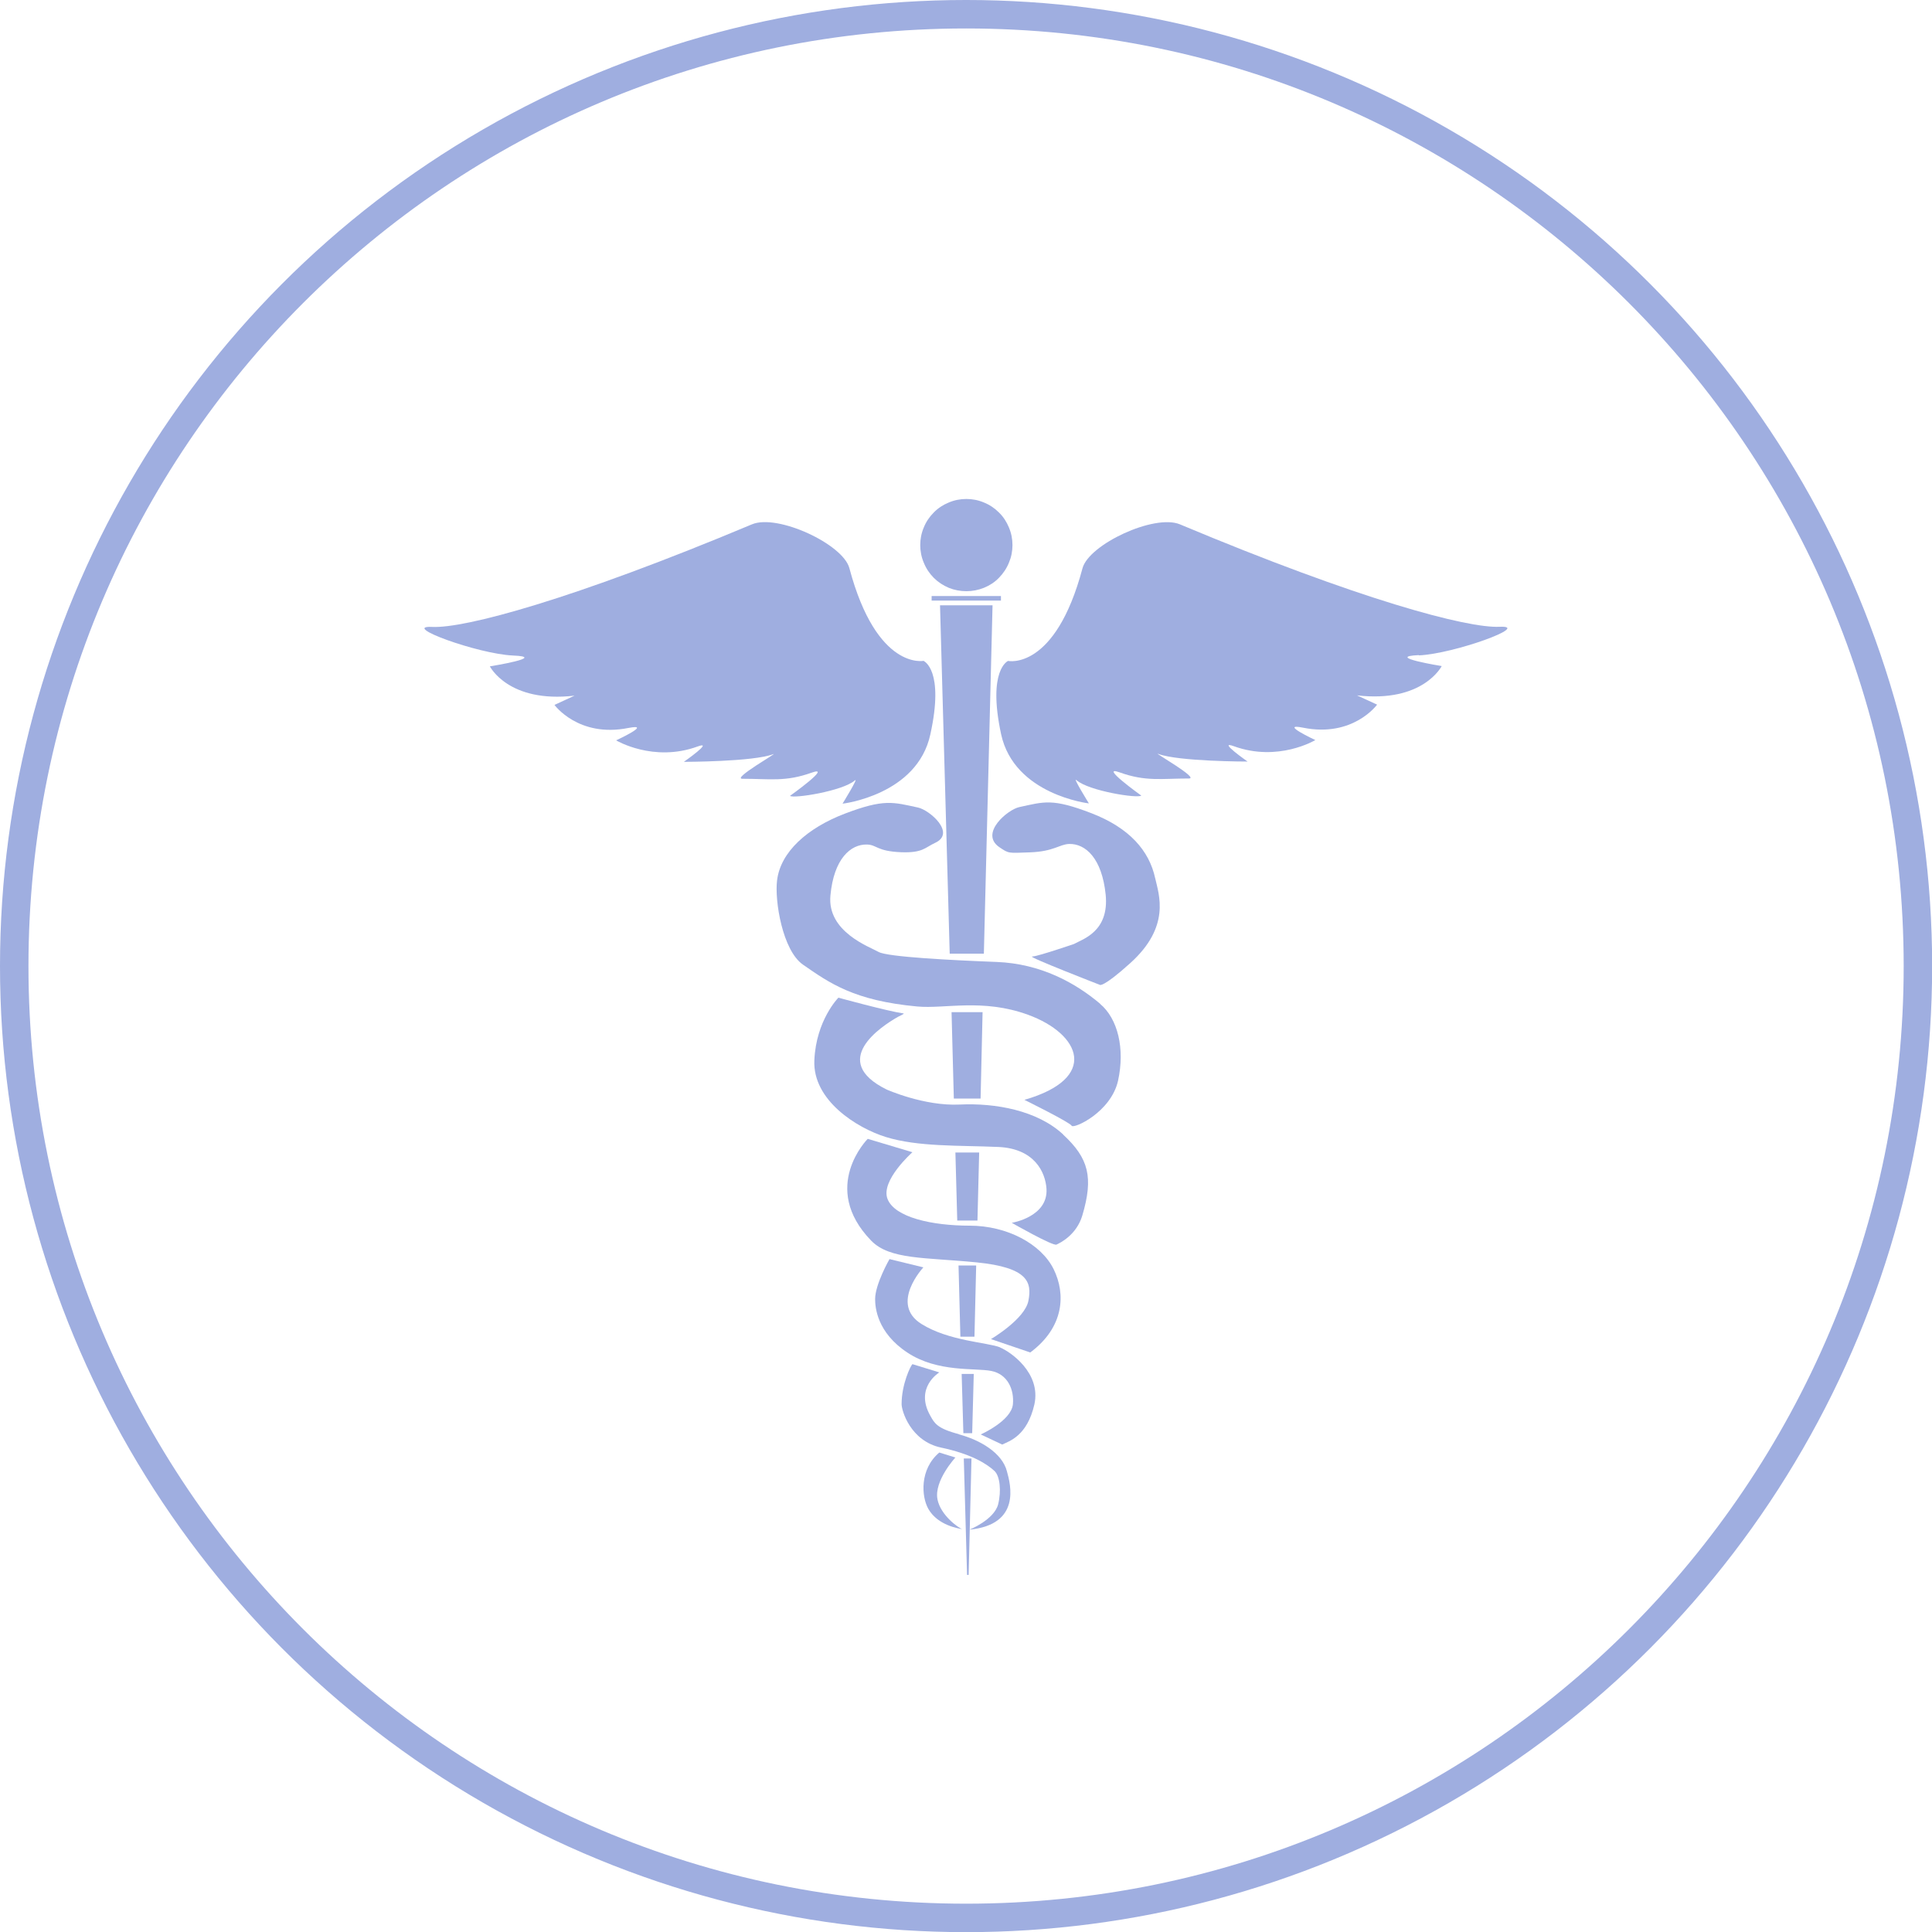
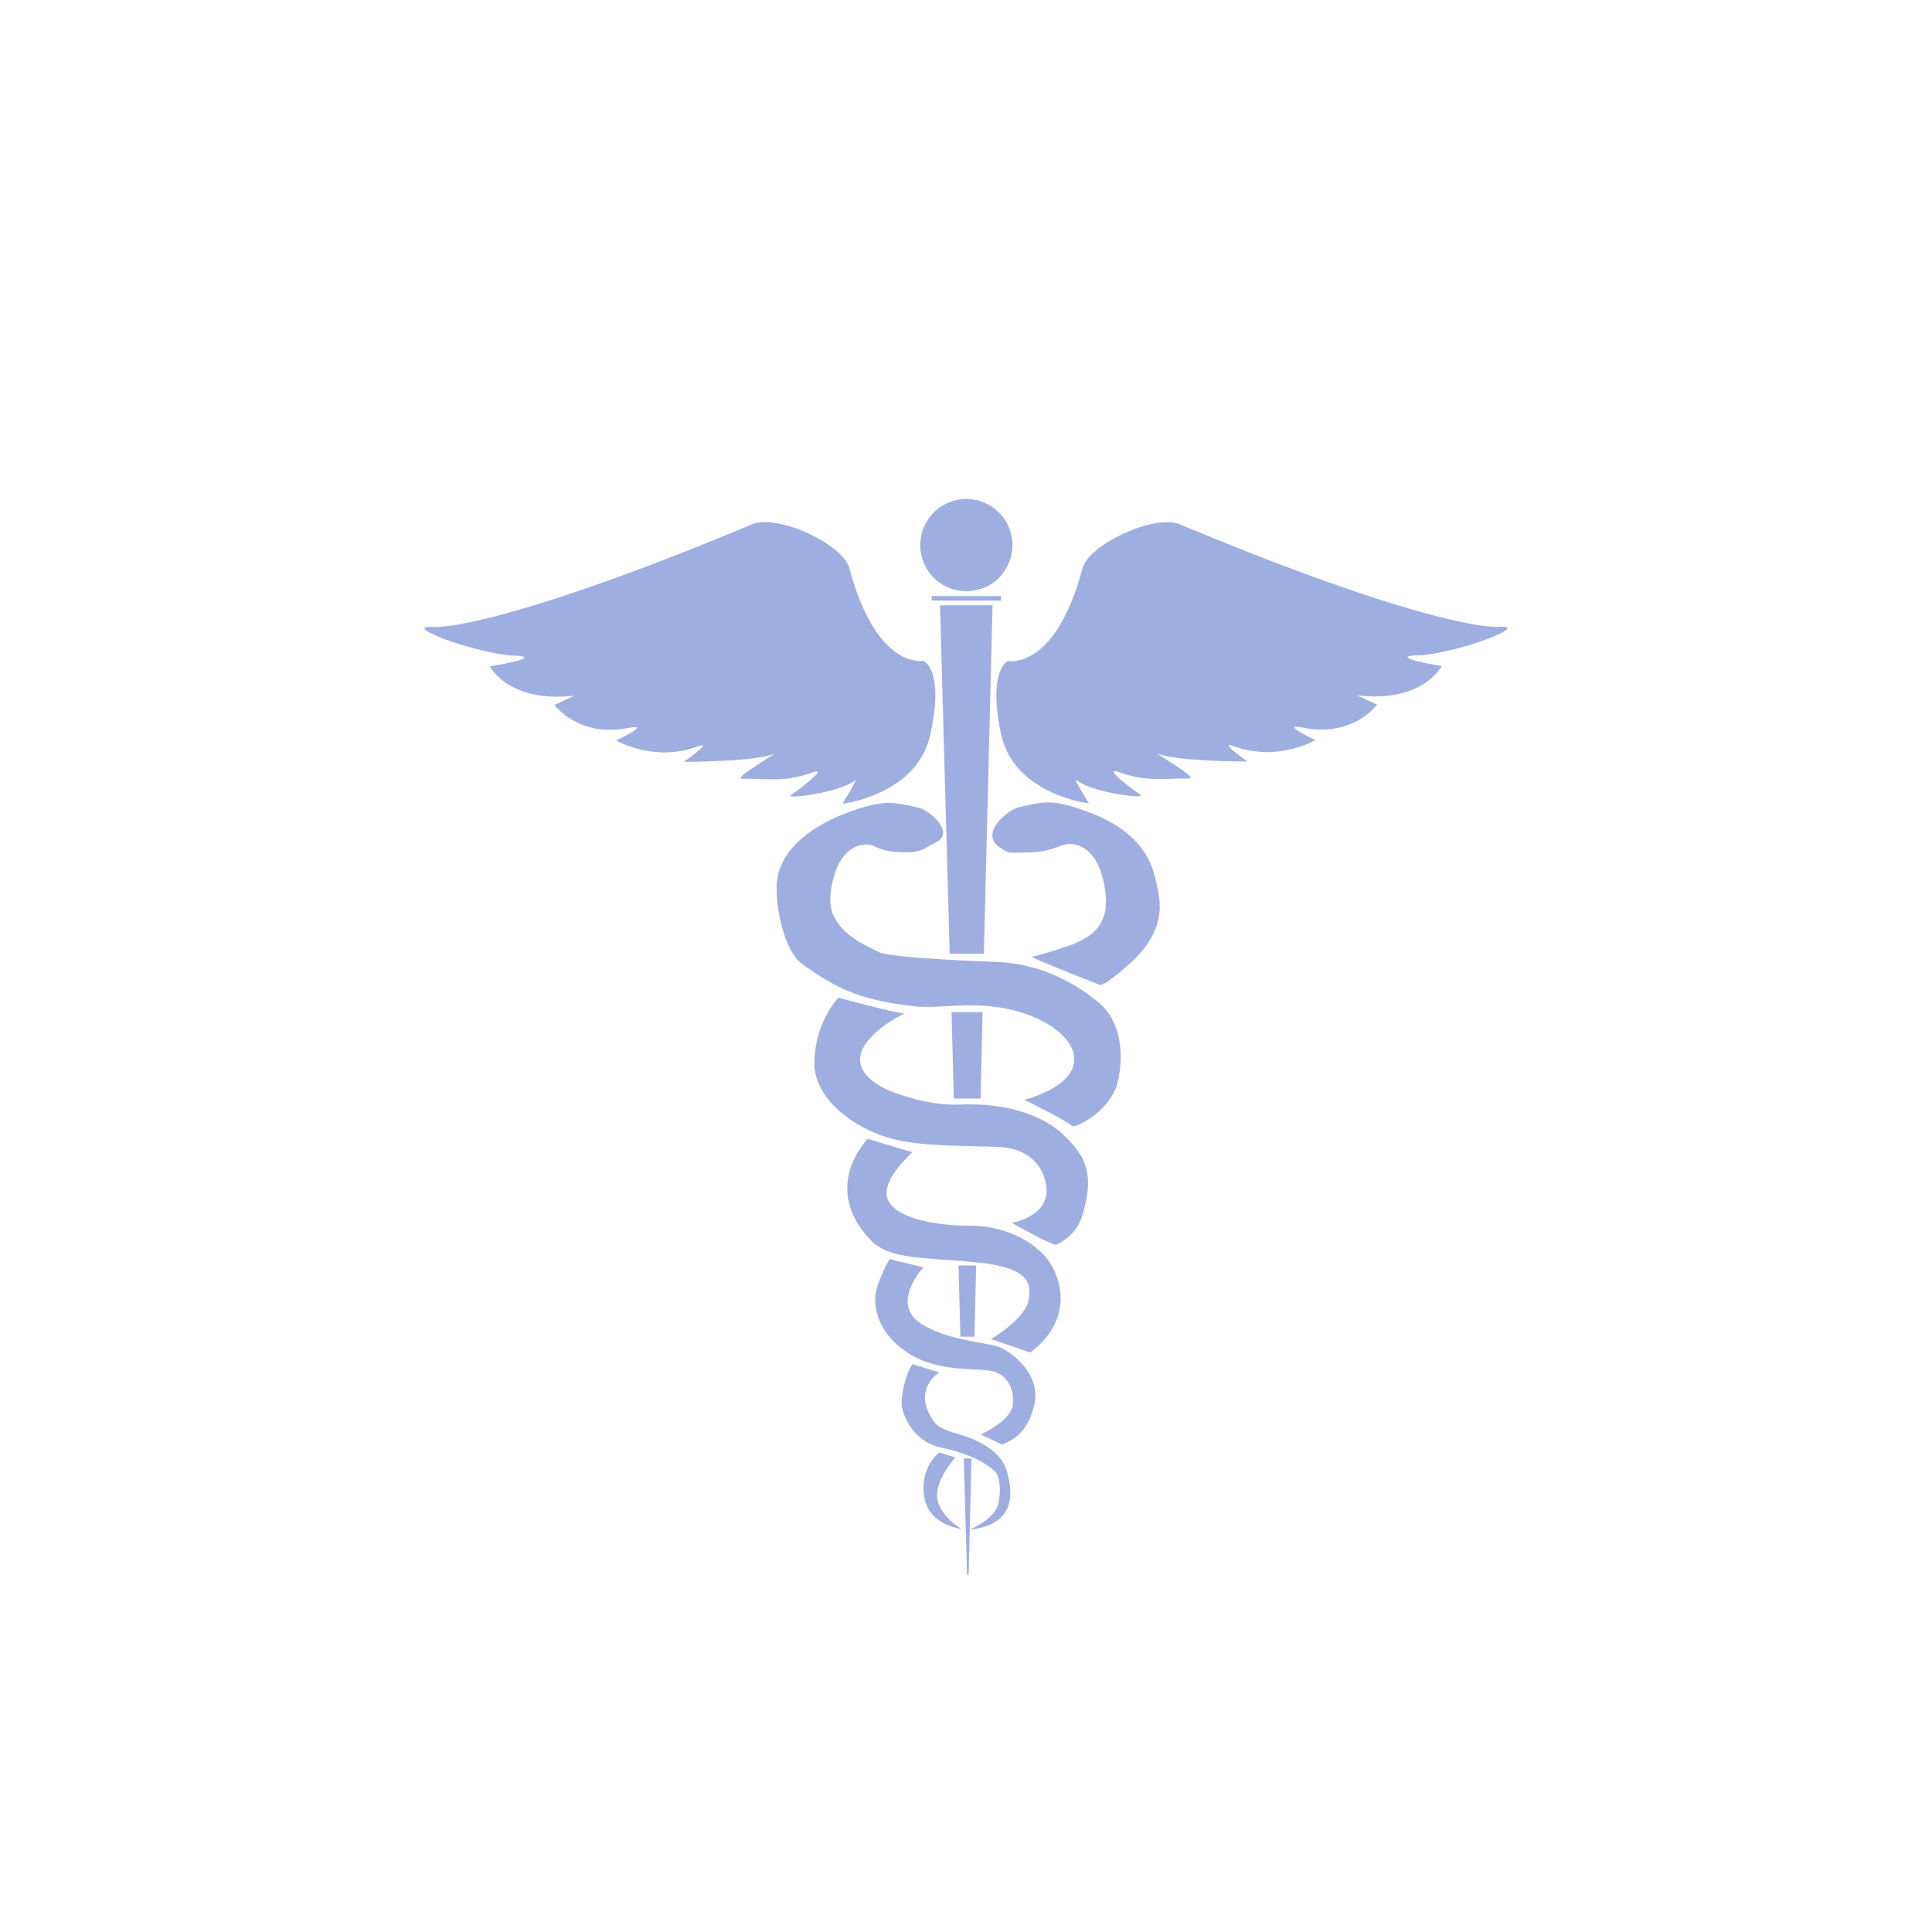
<svg xmlns="http://www.w3.org/2000/svg" id="Calque_2" viewBox="0 0 135.75 135.75">
  <defs>
    <style>
      .cls-1 {
        fill: #9faee0;
      }

      .cls-2, .cls-3 {
        fill: none;
      }

      .cls-4 {
        clip-path: url(#clippath-1);
      }

      .cls-5 {
        clip-path: url(#clippath-3);
      }

      .cls-6 {
        clip-path: url(#clippath-2);
      }

      .cls-3 {
        stroke: #9faee0;
        stroke-width: 4px;
      }

      .cls-7 {
        clip-path: url(#clippath);
      }
    </style>
    <clipPath id="clippath">
      <rect class="cls-2" width="135.75" height="135.75" />
    </clipPath>
    <clipPath id="clippath-1">
-       <circle class="cls-2" cx="67.88" cy="67.88" r="67.88" />
-     </clipPath>
+       </clipPath>
    <clipPath id="clippath-2">
      <rect class="cls-2" x="66.58" y="101.99" width="2.67" height="9.02" />
    </clipPath>
    <clipPath id="clippath-3">
      <rect class="cls-2" x="63.91" y="35.01" width="8" height="6.98" />
    </clipPath>
  </defs>
  <g id="Calque_1-2" data-name="Calque_1">
    <g>
      <g class="cls-7">
        <g class="cls-4">
          <path class="cls-3" d="M67.88,0C30.39,0,0,30.39,0,67.88s30.39,67.88,67.88,67.88,67.88-30.39,67.88-67.88S105.36,0,67.88,0Z" />
        </g>
      </g>
      <path class="cls-1" d="M64.92,46.43s-3.31.72-5.24-6.51c-.44-1.68-5.04-3.83-6.84-3.08-12.66,5.31-20.2,7.32-22.47,7.21-2.28-.11,3.19,1.9,5.68,2.01,2.49.1-1.63.76-1.63.76,0,0,1.3,2.6,5.95,2.06l-1.41.65s1.68,2.32,5.19,1.62c1.76-.34-.86.87-.86.87,0,0,2.62,1.57,5.73.43,1.19-.43-.97,1.08-.97,1.08,0,0,4.88,0,6.28-.54.45-.18-2.92,1.73-2.17,1.73,1.95,0,3.03.23,4.87-.43,1.52-.54-1.52,1.63-1.52,1.63.22.21,3.68-.33,4.55-1.08.32-.29-.86,1.63-.86,1.63,0,0,5.25-.6,6.17-4.87,1-4.53-.46-5.15-.46-5.15Z" />
      <path class="cls-1" d="M99.69,46.05c2.49-.11,7.96-2.11,5.68-2.01-2.27.11-9.81-1.89-22.47-7.2-1.8-.74-6.39,1.41-6.84,3.09-1.92,7.22-5.23,6.51-5.23,6.51,0,0-1.46.61-.49,5.14.92,4.27,6.17,4.87,6.17,4.87,0,0-1.19-1.92-.87-1.63.87.76,4.33,1.3,4.55,1.08,0,0-3.03-2.17-1.52-1.63,1.84.66,2.92.43,4.87.43.76,0-2.61-1.91-2.16-1.73,1.41.54,6.28.54,6.28.54,0,0-2.17-1.52-.97-1.08,3.13,1.14,5.73-.43,5.73-.43,0,0-2.61-1.22-.86-.87,3.52.71,5.2-1.62,5.2-1.62l-1.41-.65c4.65.54,5.95-2.06,5.95-2.06,0,0-4.09-.66-1.6-.77Z" />
      <path class="cls-1" d="M67.64,107.45s0,0-.03-.01c0,.01.02.01.03.01Z" />
      <path class="cls-1" d="M65.87,105.34c-.25-1.29,1.26-2.93,1.26-2.93l-1.13-.35c-1.39,1.17-1.27,3.1-.76,3.98.67,1.15,2.13,1.36,2.36,1.4-.22-.07-1.5-.94-1.73-2.09Z" />
      <path class="cls-1" d="M77.29,70.52c-1.72-1.45-4.15-2.81-7.27-2.93-3.14-.12-7.65-.35-8.28-.7-.63-.36-3.64-1.41-3.39-3.98.24-2.57,1.42-3.6,2.57-3.57.7.02.68.47,2.38.54,1.53.06,1.68-.32,2.39-.65,1.52-.69-.38-2.32-1.19-2.49-1.76-.38-2.38-.62-5.14.43-2.64,1.01-4.52,2.69-4.76,4.69-.18,1.42.38,4.92,1.82,5.92,1.85,1.28,3.57,2.53,8.03,2.94,1.94.18,4.59-.58,7.78.58,3.7,1.35,5.02,4.46-.25,5.98,0,0,3.2,1.58,3.32,1.82.13.24,2.76-.94,3.26-3.17.49-2.24-.01-4.35-1.27-5.4Z" />
      <path class="cls-1" d="M81.17,61.72c-.42-1.97-1.84-3.56-4.48-4.58-2.76-1.06-3.31-.81-5.07-.43-.81.17-2.81,1.84-1.41,2.81.69.47.62.42,2.15.37,1.69-.06,2.06-.56,2.76-.59,1.15-.03,2.31,1,2.57,3.57.25,2.58-1.6,3.11-2.23,3.46,0,0-2.57.88-2.94.88s4.76,1.99,4.76,1.99c0,0,.2.22,2.14-1.53,2.85-2.57,2.01-4.8,1.75-5.96Z" />
      <path class="cls-1" d="M74.71,79.72c-1.82-1.7-4.77-2.23-7.28-2.11-2.51.12-5.14-1.06-5.14-1.06-4.06-2.01-.38-4.43.8-5.1.09-.05.5-.23.4-.24-1.17-.17-4.58-1.11-4.58-1.11,0,0-1.57,1.58-1.69,4.4-.13,2.81,2.99,4.76,5.02,5.39,2.26.7,5.14.58,7.9.7,2.55.11,3.31,1.77,3.39,2.93.13,1.99-2.44,2.4-2.44,2.4,0,0,2.89,1.65,3.14,1.53.25-.11,1.41-.67,1.82-2.05.79-2.67.45-4.01-1.34-5.67Z" />
      <path class="cls-1" d="M68.13,86.12c-2.63,0-5.27-.58-5.77-1.88-.5-1.29,1.75-3.28,1.75-3.28l-3.14-.94s-3.39,3.4.24,7.15c1.31,1.35,3.77,1.17,7.41,1.53,3.64.36,3.89,1.41,3.64,2.7s-2.63,2.69-2.63,2.69l2.76.94c2.38-1.77,2.51-4.1,1.64-5.86-.88-1.77-3.27-3.05-5.9-3.05Z" />
      <path class="cls-1" d="M70.27,94.67c-.88-.35-3.6-.44-5.52-1.64-2.27-1.41.13-3.98.13-3.98l-2.38-.58s-1.01,1.76-1.01,2.81c0,.58.13,2.35,2.27,3.76,2.13,1.41,4.76,1.06,5.9,1.29,1.14.23,1.61,1.3,1.51,2.35-.13,1.17-2.26,2.11-2.26,2.11l1.51.71c.49-.24,1.75-.59,2.26-2.82.49-2.23-1.72-3.72-2.39-3.99Z" />
      <path class="cls-1" d="M67.38,100.77c-1.55-.4-1.73-.79-2.01-1.29-1.13-1.99.63-3.05.63-3.05l-1.89-.58c-.13.12-.76,1.41-.76,2.81,0,.47.63,2.59,2.76,3.05,2.08.44,3.19,1.11,3.77,1.65.38.36.49,1.41.25,2.35-.29,1.08-2.01,1.77-2.01,1.77,3.64-.36,2.89-3.17,2.63-4.1-.33-1.29-1.89-2.21-3.39-2.6Z" />
-       <path class="cls-1" d="M67.68,100.7h.63l.11-4.16h-.85l.12,4.16Z" />
      <path class="cls-1" d="M67.48,93.92h.99l.12-5h-1.24l.13,5Z" />
      <path class="cls-1" d="M67.02,77.19h1.88l.14-6.07h-2.18l.16,6.07Z" />
      <path class="cls-1" d="M66.73,67.01h2.4l.61-24.48h-3.69l.68,24.48Z" />
-       <path class="cls-1" d="M67.26,85.76h1.42l.12-4.78h-1.67l.13,4.78Z" />
      <g class="cls-6">
        <path class="cls-1" d="M67.95,110.66h.11l.2-8.18h-.54l.23,8.18Z" />
      </g>
      <path class="cls-1" d="M65.46,41.88h4.87v.32h-4.87v-.32Z" />
      <g class="cls-5">
        <path class="cls-1" d="M71.14,38.3c0,.43-.08.84-.25,1.24-.16.4-.4.75-.7,1.06s-.66.54-1.05.7c-.4.16-.81.24-1.24.24s-.85-.08-1.24-.24c-.4-.17-.75-.4-1.05-.7s-.54-.66-.7-1.06c-.17-.4-.25-.81-.25-1.24s.08-.84.25-1.24c.16-.4.4-.75.7-1.05.3-.31.66-.54,1.05-.7.4-.17.81-.25,1.24-.25s.84.08,1.24.25c.4.16.75.4,1.05.7.31.3.54.66.7,1.05.17.4.25.81.25,1.24Z" />
      </g>
    </g>
  </g>
</svg>